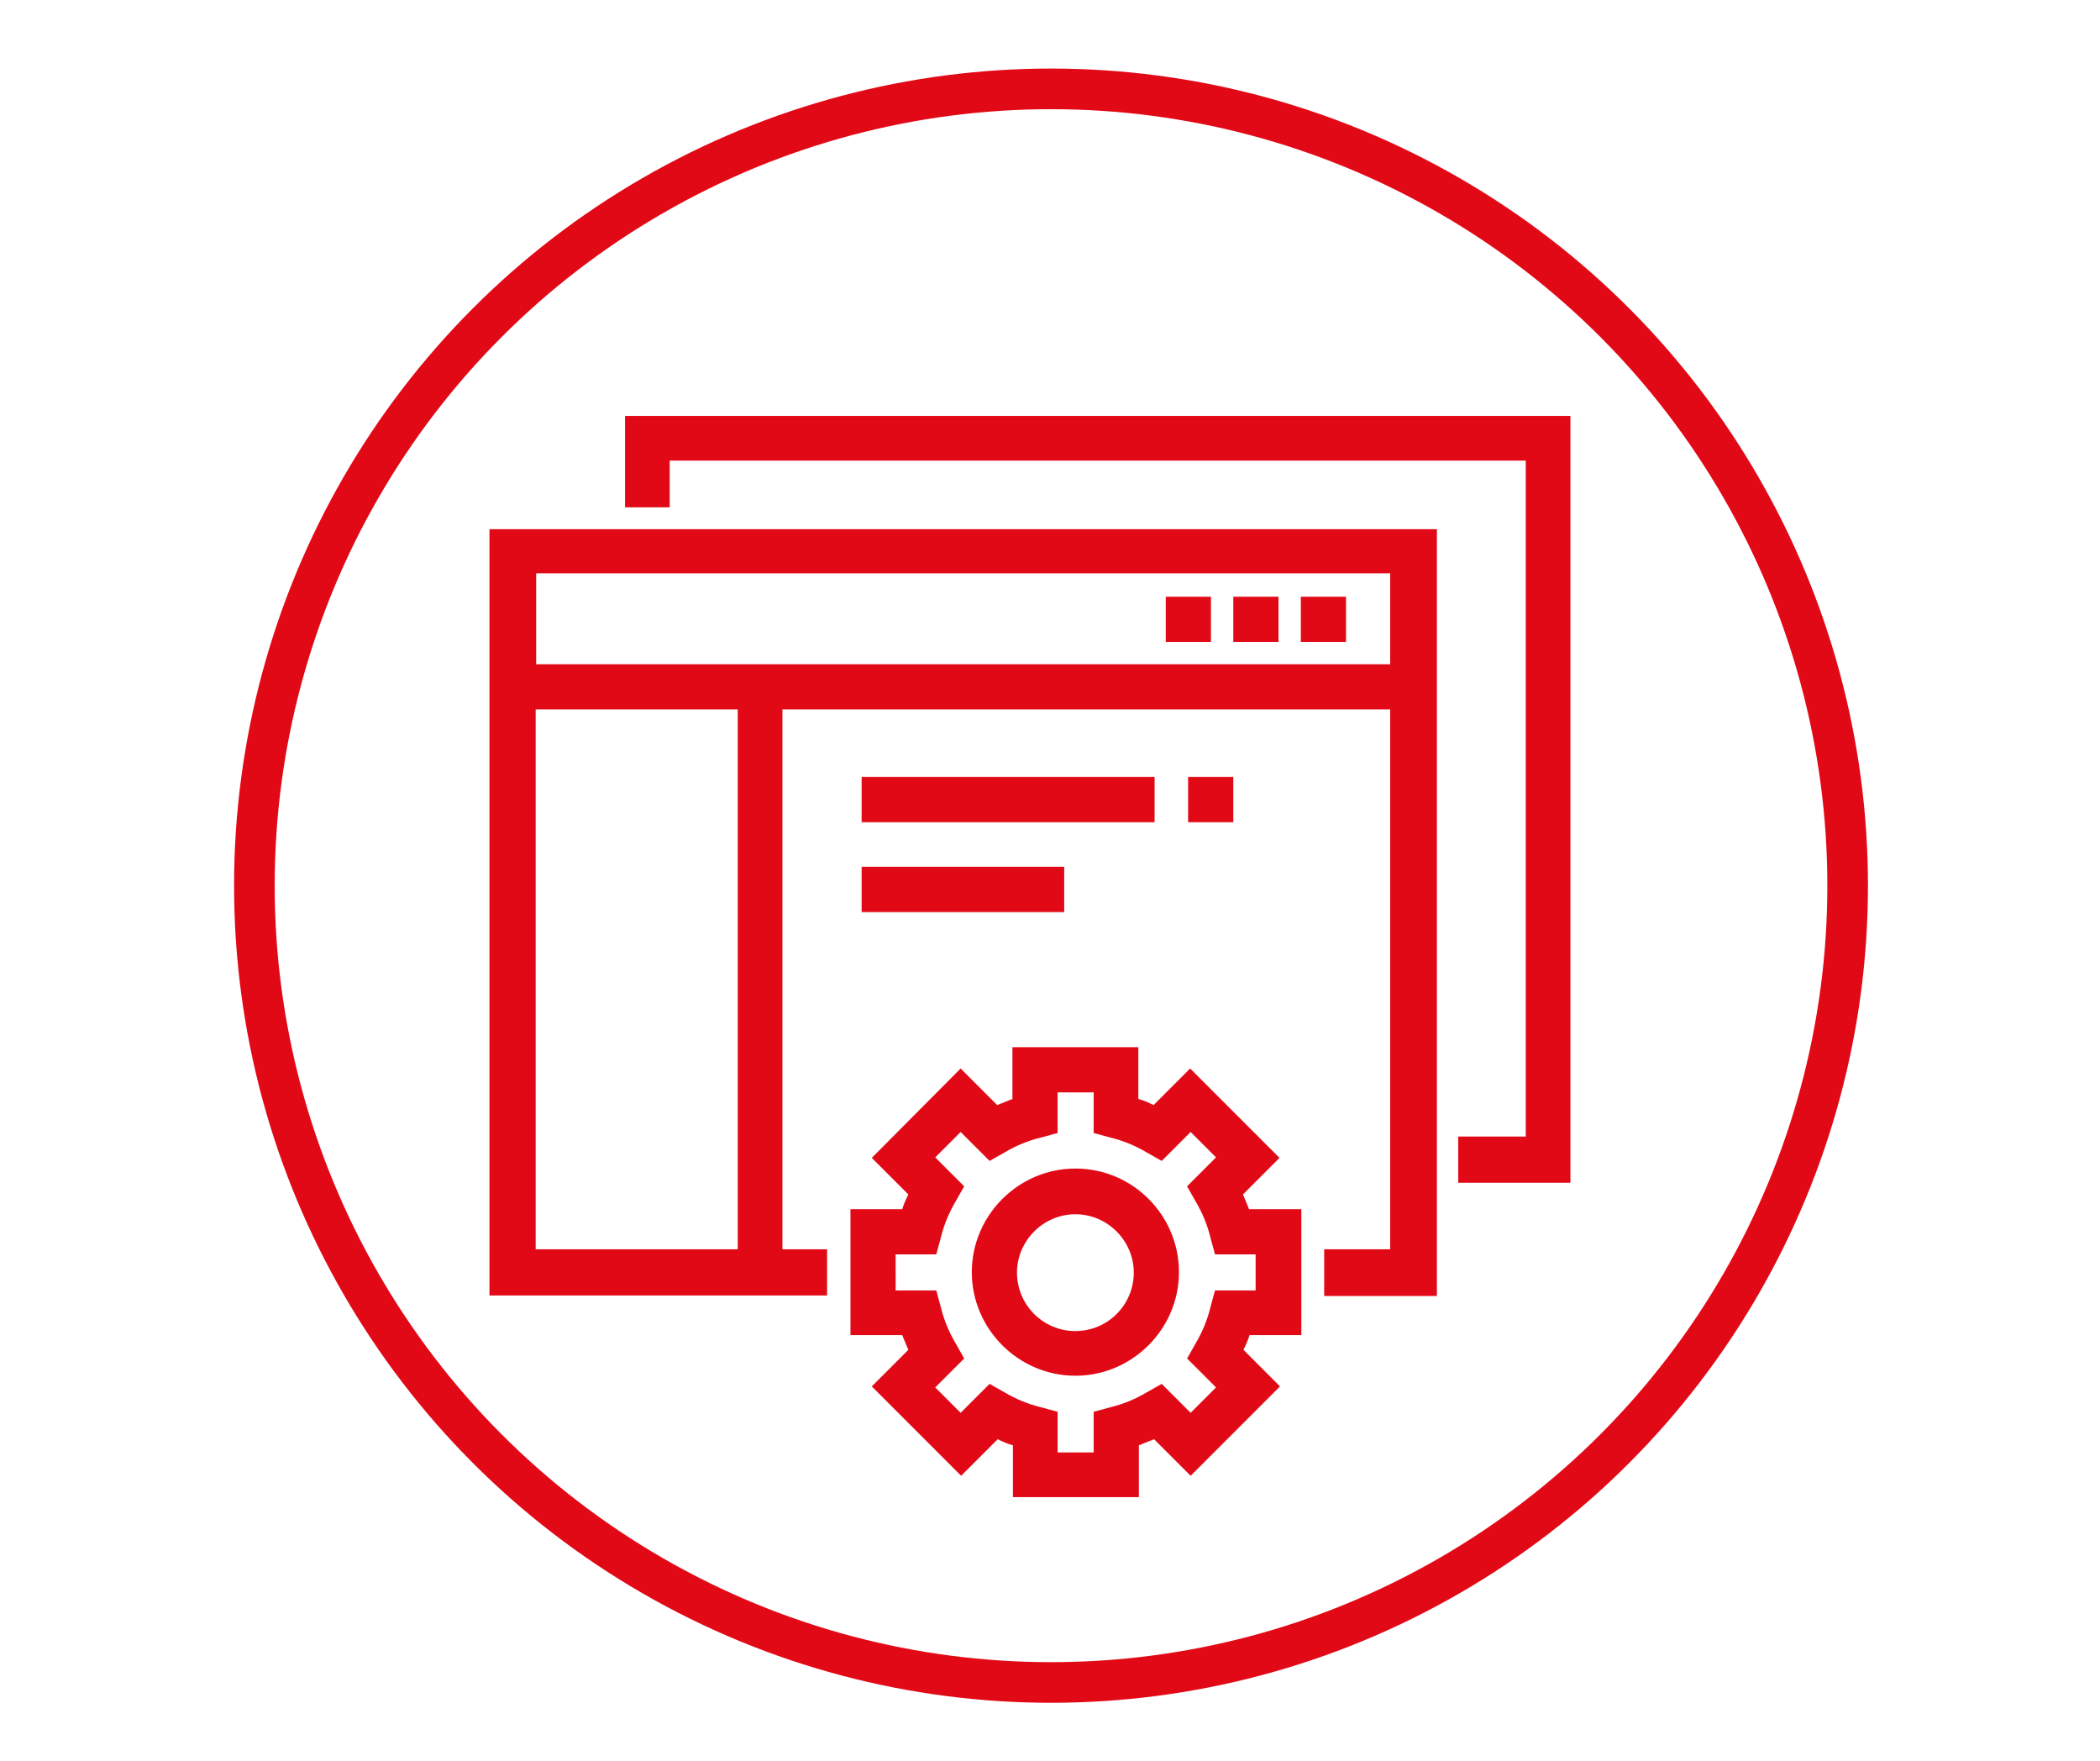
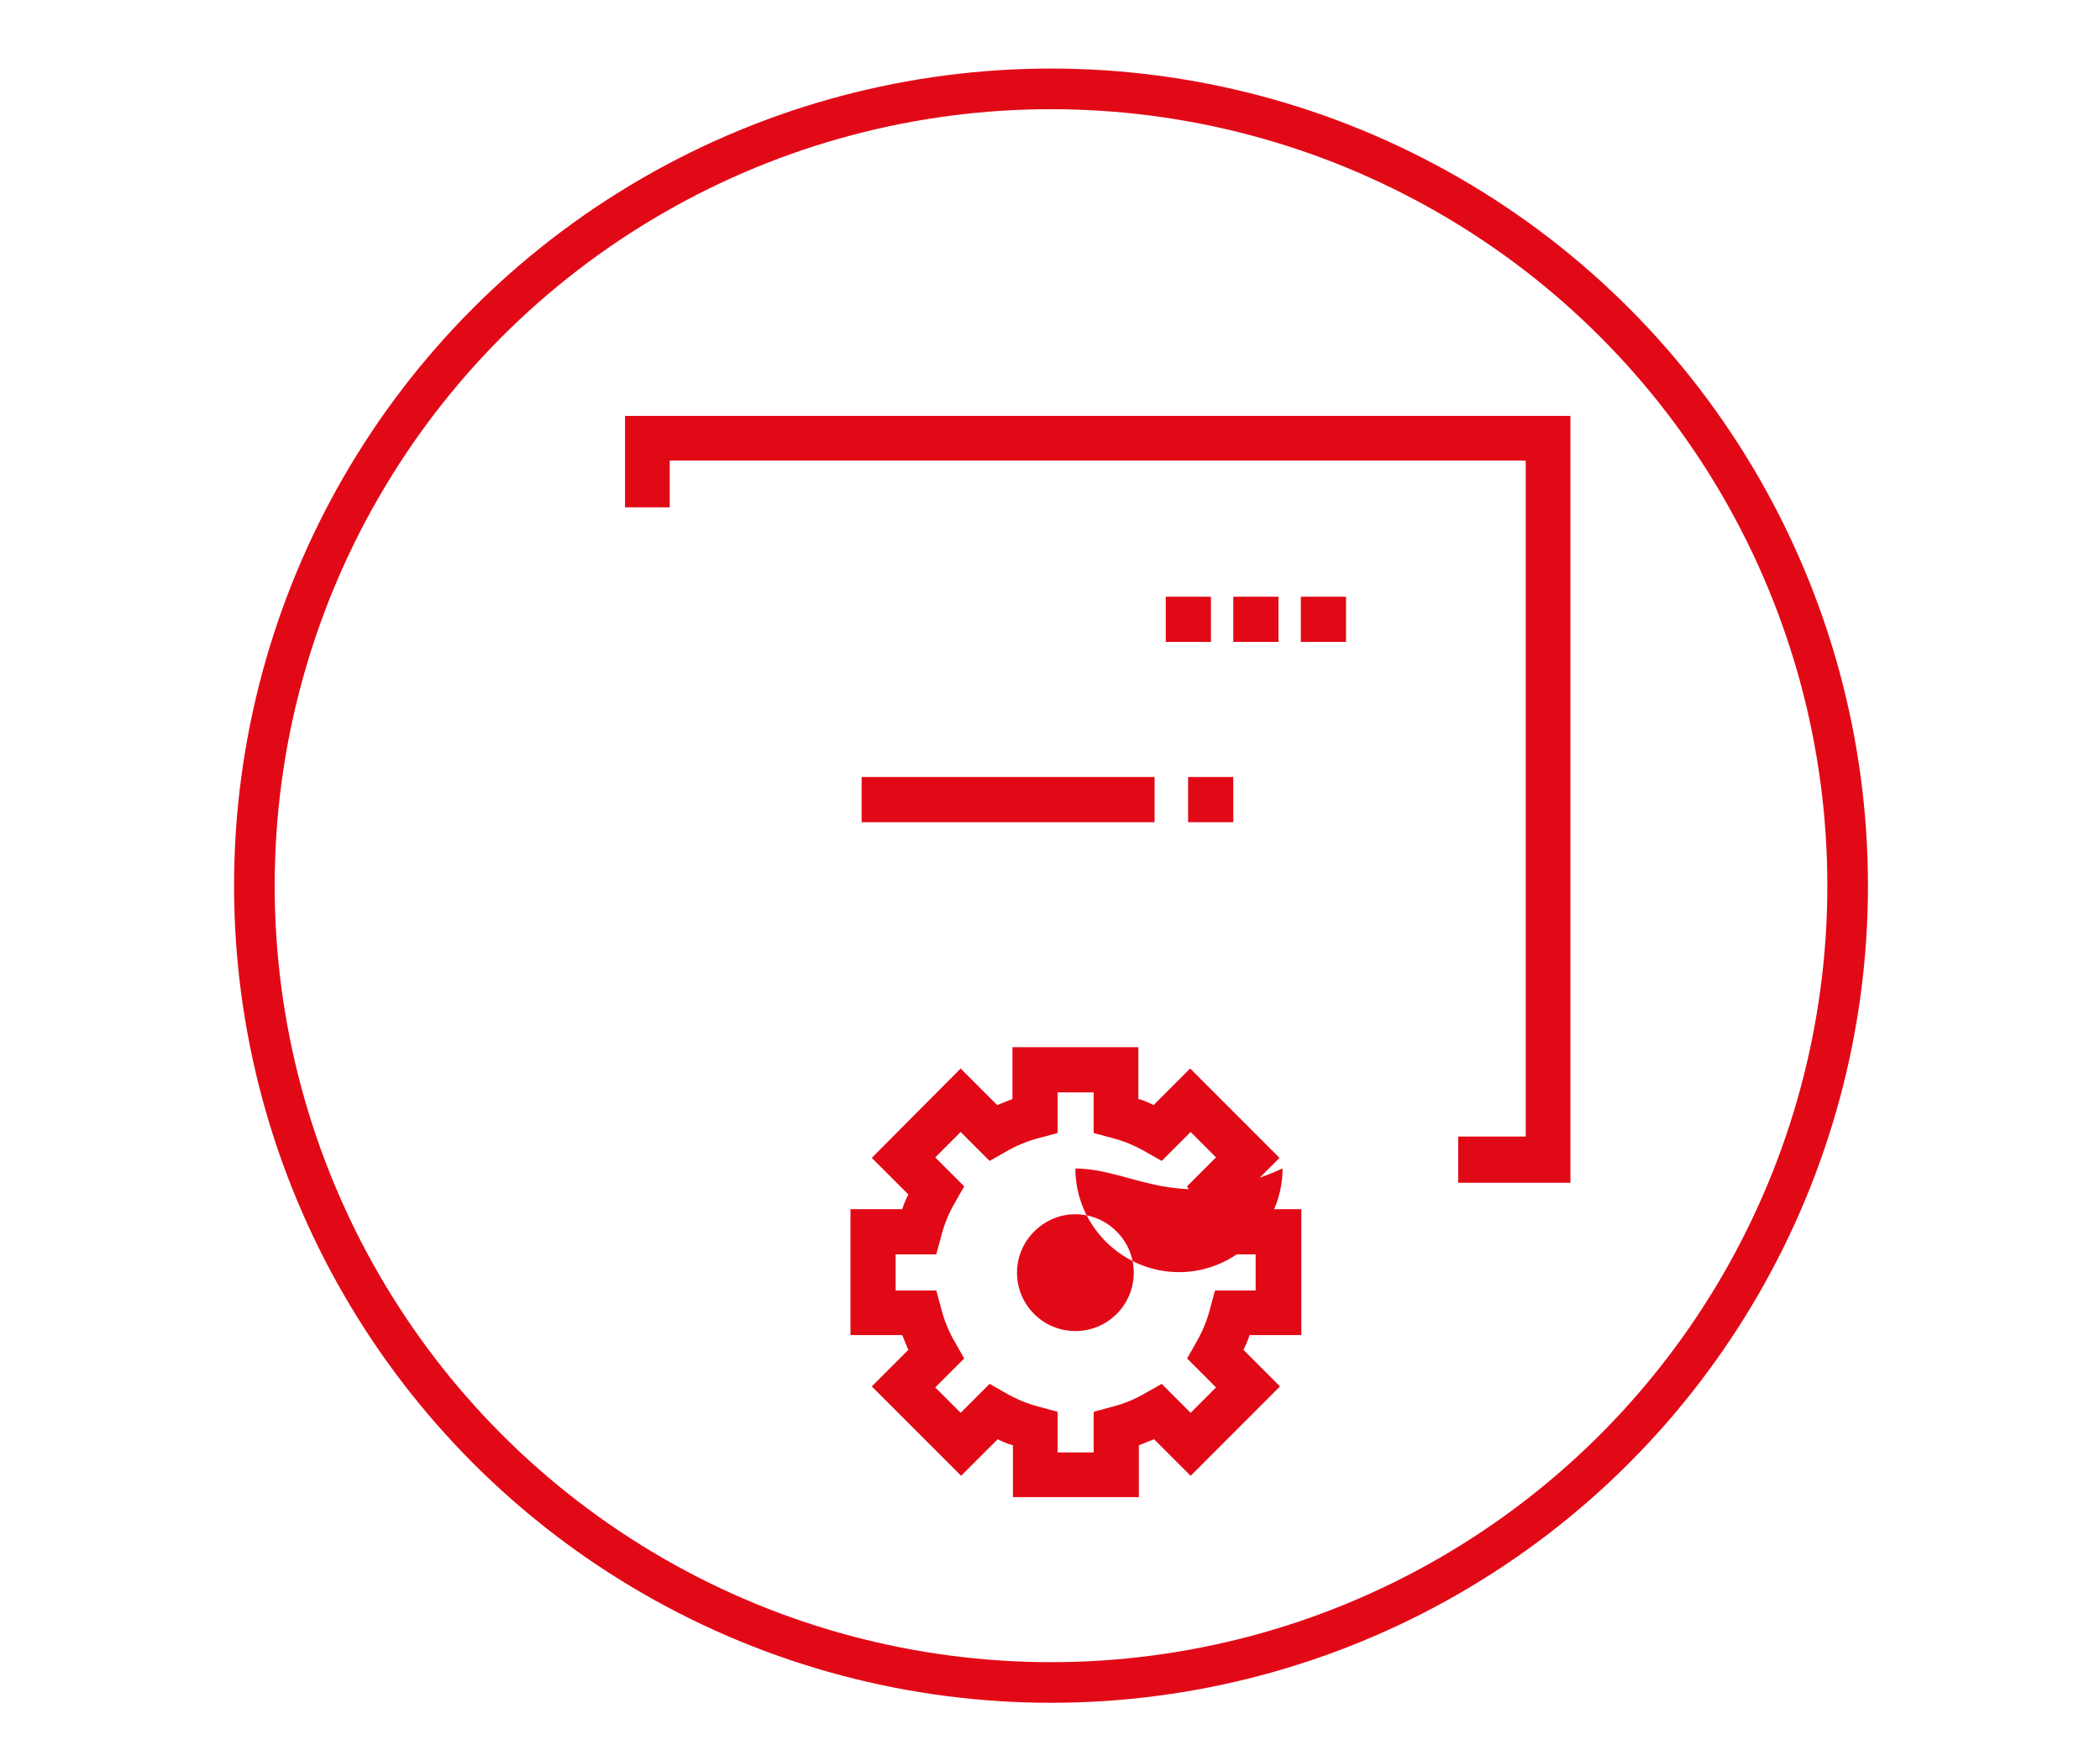
<svg xmlns="http://www.w3.org/2000/svg" version="1.1" id="Vrstva_1" x="0px" y="0px" viewBox="0 0 413.6 346.8" style="enable-background:new 0 0 413.6 346.8;" xml:space="preserve">
  <style type="text/css"> .st0{fill:none;stroke:#E20917;stroke-width:8;stroke-miterlimit:10;} .st1{fill:#E20917;} </style>
  <circle class="st0" cx="207" cy="174.4" r="156.9" />
  <g>
-     <path class="st1" d="M96.4,255.1h66.5V246h-8.8V139.7h119.7V246h-13v9.2h22.2v-151H96.4V255.1z M145.3,246h-39.8V139.7h39.8V246z M273.8,112.9v17.9H105.6v-17.9H273.8z" />
    <polygon class="st1" points="123.1,81.9 123.1,99.9 131.9,99.9 131.9,90.7 300.5,90.7 300.5,223.8 287.2,223.8 287.2,232.9 309.3,232.9 309.3,81.9 " />
    <path class="st1" d="M244.8,235.2l7.2-7.2l-17.6-17.6l-7.2,7.2c-1-0.5-1.9-0.9-3-1.2v-10.2h-24.8v10.2c-1,0.4-2,0.8-3,1.2l-7.2-7.2 L171.7,228l7.2,7.2c-0.5,1-0.9,1.9-1.2,2.9h-10.2v24.8h10.2c0.4,1,0.8,2,1.2,2.9l-7.2,7.2l17.6,17.6l7.2-7.2c1,0.5,1.9,0.9,3,1.2 v10.2h24.8v-10.2c1-0.4,2-0.8,3-1.2l7.2,7.2l17.6-17.6l-7.2-7.2c0.5-1,0.9-1.9,1.2-2.9h10.2v-24.8H246 C245.6,237.1,245.2,236.1,244.8,235.2z M247.3,254.1h-8l-0.9,3.3c-0.6,2.5-1.6,4.9-2.9,7.1l-1.7,3l5.7,5.7l-5,5l-5.7-5.7l-3,1.7 c-2.2,1.3-4.6,2.3-7.1,2.9l-3.3,0.9v8h-7.1v-8l-3.3-0.9c-2.5-0.6-4.9-1.6-7.1-2.9l-3-1.7l-5.7,5.7l-5-5l5.7-5.7l-1.7-3 c-1.3-2.2-2.3-4.6-2.9-7.1l-0.9-3.3h-8V247h8l0.9-3.3c0.6-2.5,1.6-4.9,2.9-7.1l1.7-3l-5.7-5.7l5-5l5.7,5.7l3-1.7 c2.2-1.3,4.6-2.3,7.1-2.9l3.3-0.9v-8h7.1v8l3.3,0.9c2.5,0.6,4.9,1.6,7.1,2.9l3,1.7l5.7-5.7l5,5l-5.7,5.7l1.7,3 c1.3,2.2,2.3,4.6,2.9,7.1l0.9,3.3h8V254.1z" />
-     <path class="st1" d="M211.8,230.1c-11.2,0-20.4,9.2-20.4,20.4c0,11.2,9.2,20.4,20.4,20.4s20.4-9.2,20.4-20.4 C232.2,239.3,223.1,230.1,211.8,230.1z M211.8,262.1c-6.4,0-11.5-5.2-11.5-11.5s5.2-11.5,11.5-11.5s11.5,5.2,11.5,11.5 S218.2,262.1,211.8,262.1z" />
+     <path class="st1" d="M211.8,230.1c0,11.2,9.2,20.4,20.4,20.4s20.4-9.2,20.4-20.4 C232.2,239.3,223.1,230.1,211.8,230.1z M211.8,262.1c-6.4,0-11.5-5.2-11.5-11.5s5.2-11.5,11.5-11.5s11.5,5.2,11.5,11.5 S218.2,262.1,211.8,262.1z" />
    <rect x="242.9" y="117.5" class="st1" width="8.9" height="8.9" />
    <rect x="229.6" y="117.5" class="st1" width="8.9" height="8.9" />
    <rect x="256.2" y="117.5" class="st1" width="8.9" height="8.9" />
    <rect x="169.7" y="153" class="st1" width="57.7" height="8.9" />
-     <rect x="169.7" y="170.7" class="st1" width="39.9" height="8.9" />
    <rect x="234" y="153" class="st1" width="8.9" height="8.9" />
  </g>
</svg>